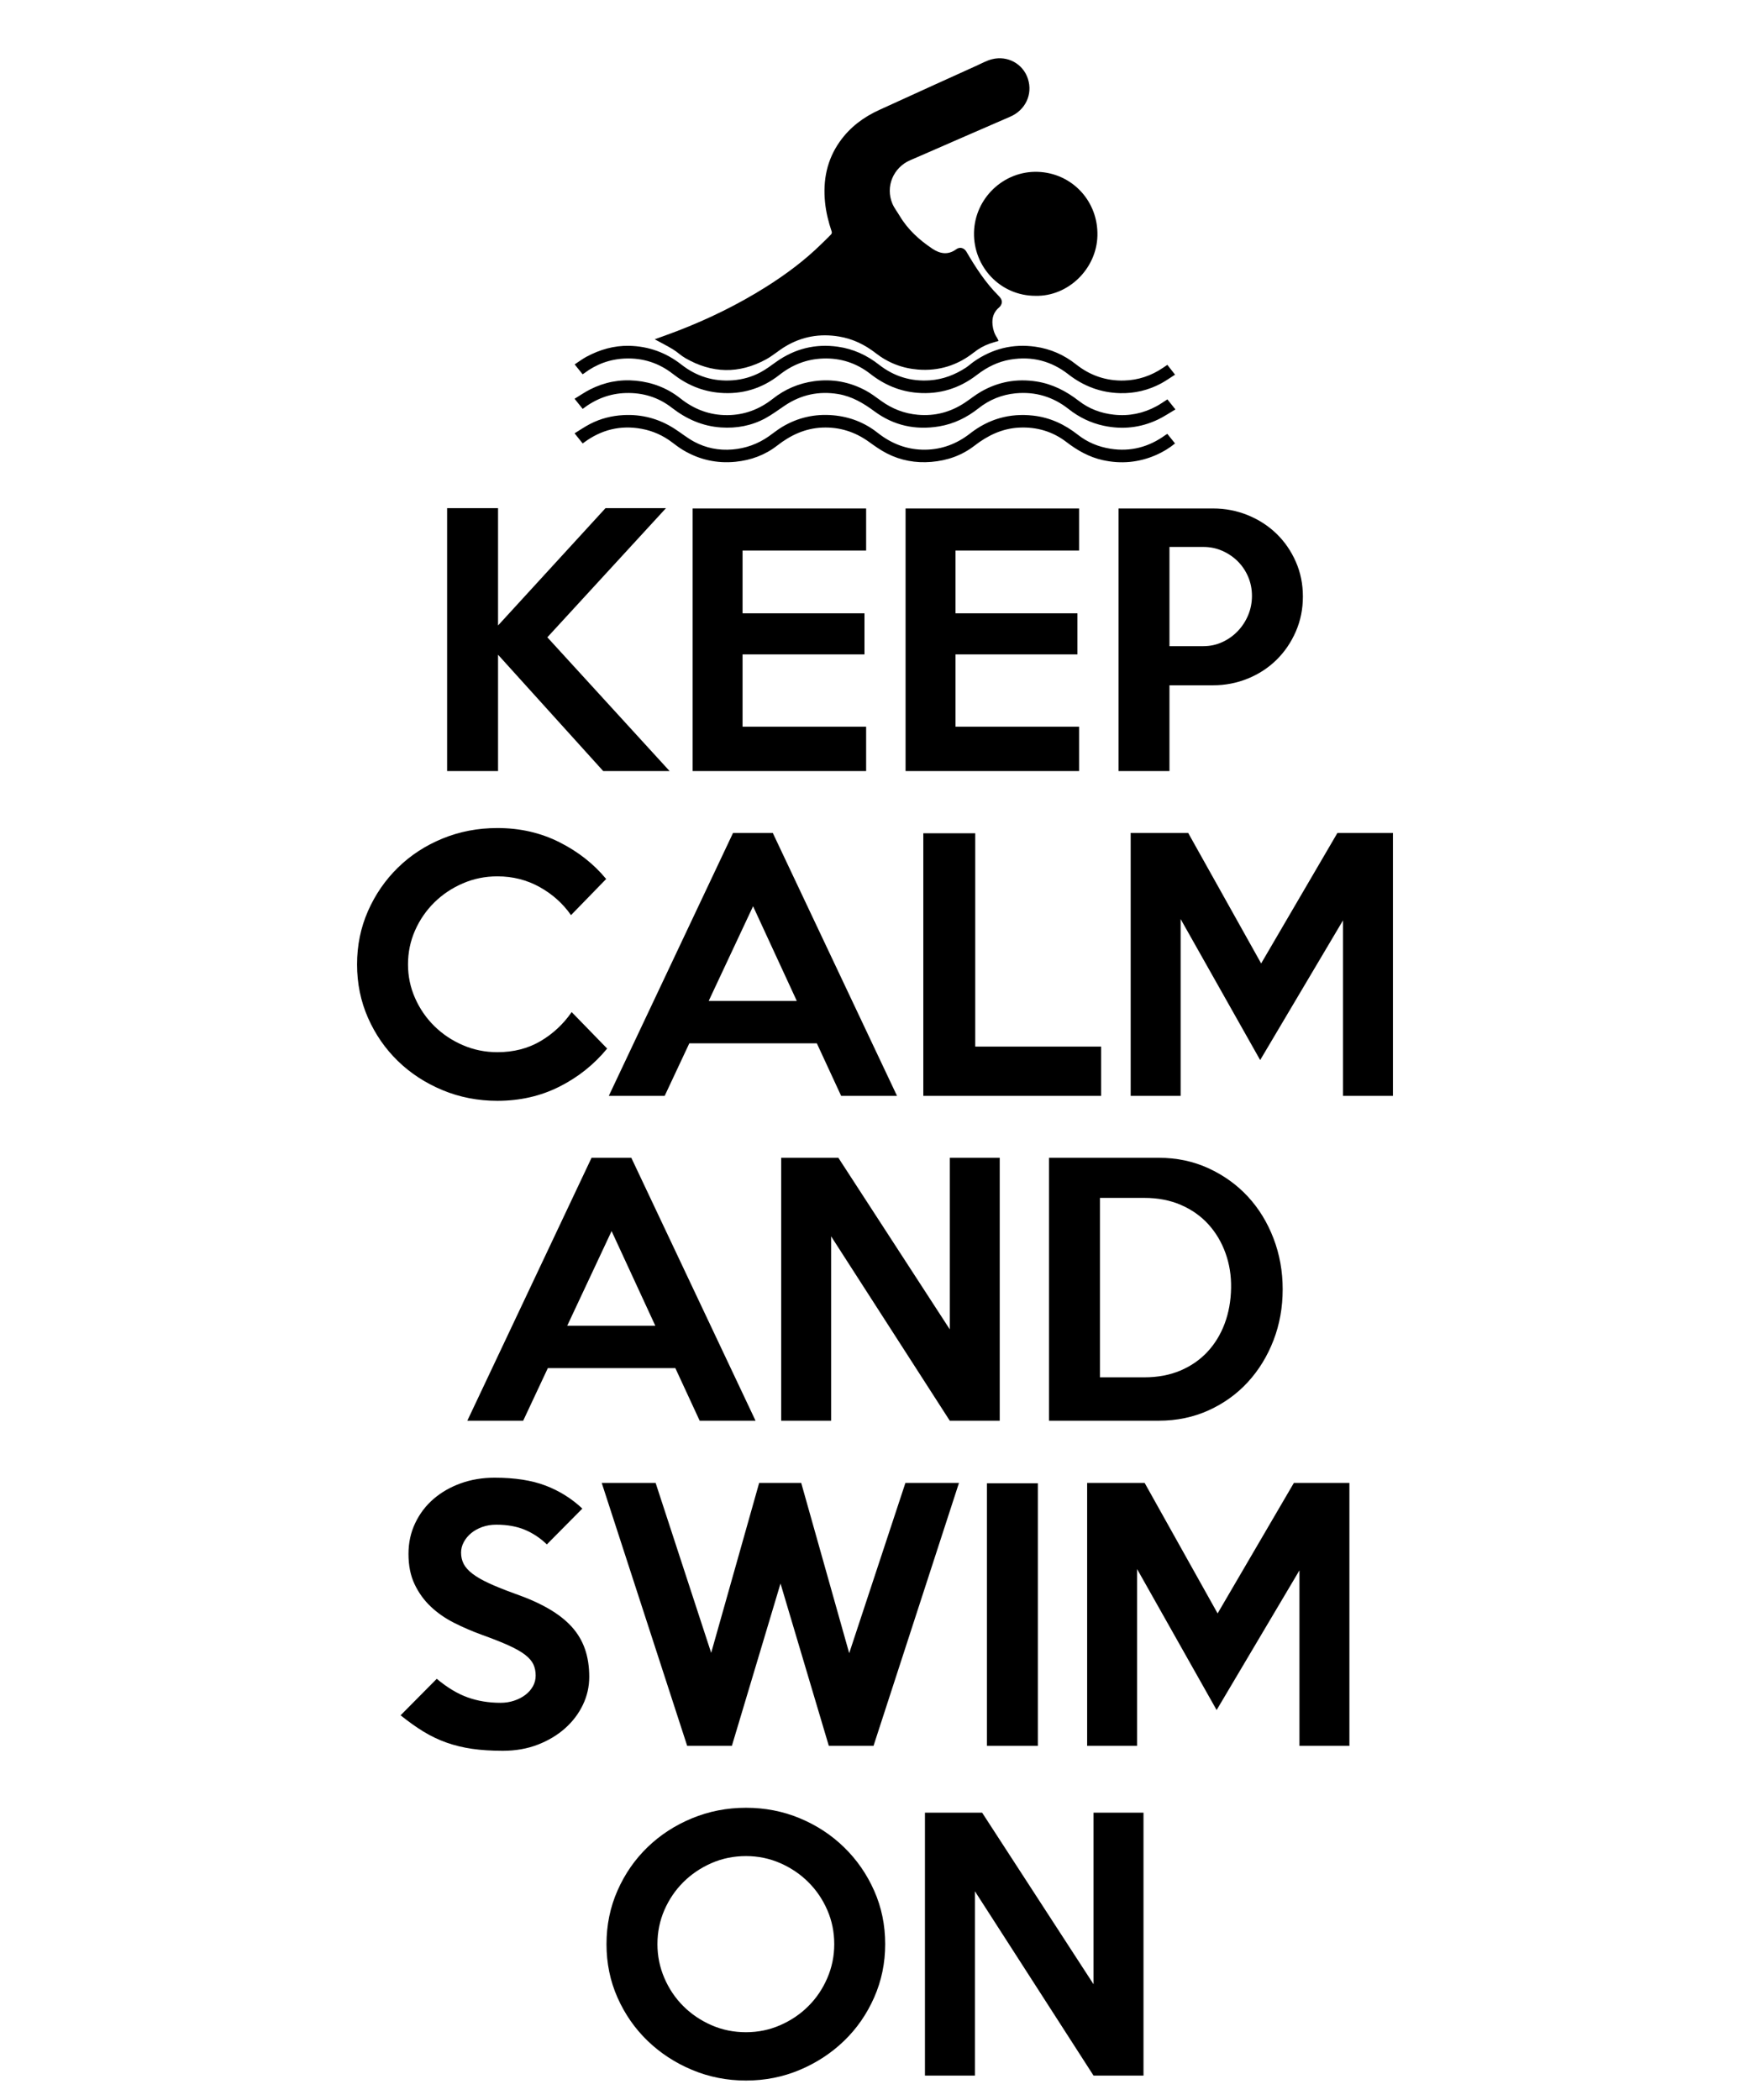
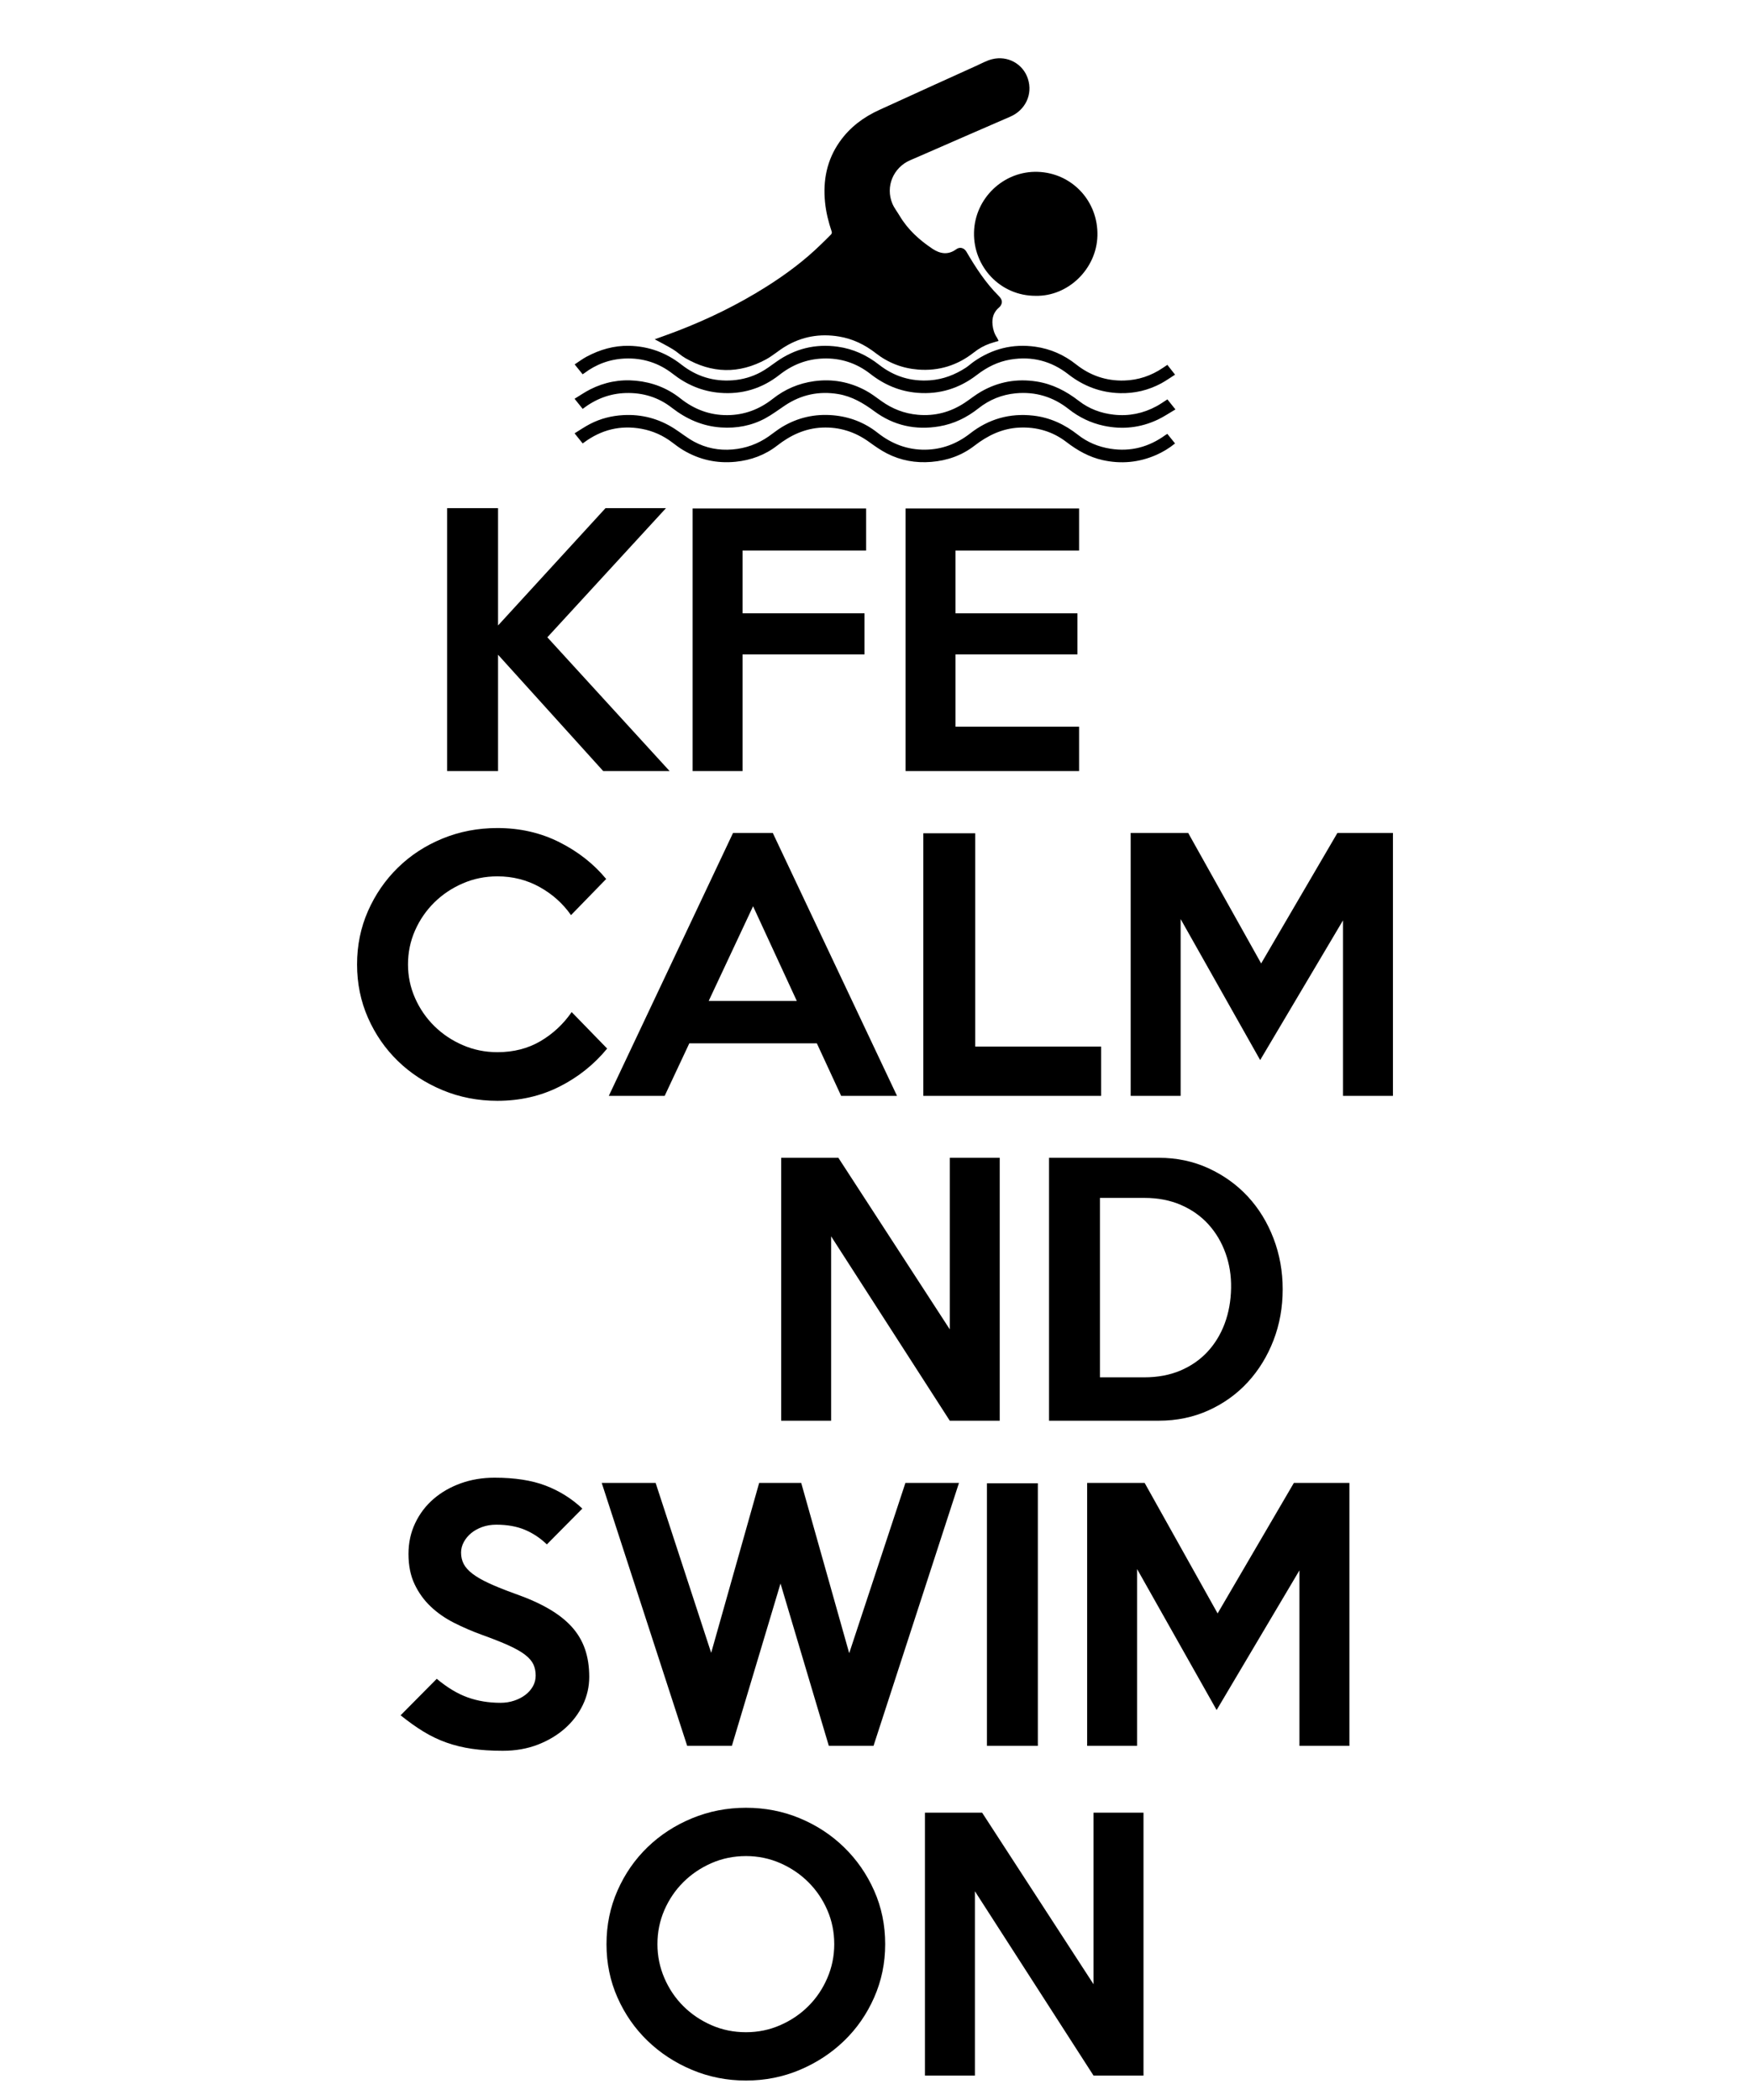
<svg xmlns="http://www.w3.org/2000/svg" version="1.1" id="Layer_1" x="0px" y="0px" width="4500px" height="5400px" viewBox="0 0 4500 5400" xml:space="preserve">
  <g>
    <g>
      <path d="M1721.831,1982.746h-170.713l-270.426-299.169v299.169h-130.986v-676.085h130.986v301.705l276.344-301.705h155.494 l-305.078,332.125L1721.831,1982.746z" />
-       <path d="M2227.186,1982.746h-446.204v-675.245h446.204v108.185h-317.753v161.402h313.531v105.649h-313.531v185.914h317.753 V1982.746z" />
+       <path d="M2227.186,1982.746h-446.204v-675.245h446.204v108.185h-317.753v161.402h313.531v105.649h-313.531v185.914V1982.746z" />
      <path d="M2774.806,1982.746h-446.21v-675.245h446.21v108.185h-317.763v161.402h313.53v105.649h-313.53v185.914h317.763V1982.746z" />
-       <path d="M3350.292,1533.993c0,32.134-6.072,62.108-18.217,90.011c-12.143,27.885-28.664,52.104-49.561,72.676 c-20.889,20.571-45.461,36.64-73.688,48.167c-28.246,11.543-58.179,17.333-89.807,17.333h-111.832v220.566h-130.982v-675.245 h242.97c31.601,0,61.509,5.806,89.736,17.333c28.22,11.563,52.774,27.474,73.652,47.739c20.88,20.296,37.384,44.26,49.52,71.854 C3344.22,1472.021,3350.292,1501.877,3350.292,1533.993z M3219.309,1532.298c0-17.437-3.245-33.796-9.72-49.006 c-6.484-15.21-15.357-28.433-26.627-39.721c-11.271-11.271-24.494-20.281-39.713-27.046c-15.209-6.748-31.56-10.124-49.012-10.124 h-87.049v255.2h87.049c17.452,0,33.803-3.511,49.012-10.569c15.219-7.022,28.441-16.459,39.713-28.313 c11.27-11.818,20.143-25.471,26.627-40.972C3216.063,1566.263,3219.309,1549.768,3219.309,1532.298z" />
    </g>
    <g>
      <path d="M1561.26,2696.308c-33.805,41.125-74.793,73.808-122.958,98.025c-48.174,24.22-101.281,36.331-159.301,36.331 c-50.147,0-97.184-9.147-141.131-27.458c-43.948-18.293-82.188-43.232-114.693-74.8c-32.506-31.535-58.157-68.565-76.903-111.114 c-18.757-42.529-28.126-88.332-28.126-137.336c0-49.006,9.369-94.773,28.126-137.32c18.746-42.531,44.397-79.717,76.903-111.559 c32.505-31.826,70.745-56.747,114.693-74.783c43.947-18.021,90.983-27.046,141.131-27.046c58.02,0,111.127,12.127,159.301,36.345 c48.165,24.22,88.311,55.771,120.426,94.654l-90.425,92.957c-20.85-29.854-47.752-53.937-80.701-72.266 c-32.965-18.293-69.171-27.457-108.601-27.457c-31.561,0-61.273,6.063-89.158,18.173c-27.887,12.109-52.261,28.45-73.098,49.004 c-20.854,20.571-37.332,44.519-49.438,71.838c-12.121,27.337-18.168,56.474-18.168,87.46c0,30.436,6.047,59.298,18.168,86.619 c12.105,27.337,28.584,51.282,49.438,71.836c20.837,20.573,45.211,36.913,73.098,49.006 c27.885,12.127,57.598,18.191,89.158,18.191c41.687,0,78.591-9.438,110.705-28.314c32.117-18.875,58.873-43.798,80.282-74.8 L1561.26,2696.308z" />
      <path d="M2306.628,2817.989h-143.665l-62.537-135.197h-327.895l-63.384,135.197h-143.661l319.444-676.067h102.249 L2306.628,2817.989z M2048.872,2573.769l-112.394-243.398l-114.09,243.398H2048.872z" />
      <path d="M2831.424,2817.989h-457.189v-675.229h133.519v548.476h323.671V2817.989z" />
      <path d="M3581.853,2817.989h-128.447v-451.271l-212.969,359.168l-204.516-362.542v454.645h-128.447v-676.067h147.89 l187.608,335.499l196.064-335.499h142.816V2817.989z" />
    </g>
    <g>
-       <path d="M1942.819,3653.248h-143.661l-62.546-135.213h-327.889l-63.379,135.213h-143.666l319.444-676.066h102.252 L1942.819,3653.248z M1685.064,3409.028l-112.39-243.397l-114.094,243.397H1685.064z" />
      <path d="M2570.718,3653.248h-128.447l-305.088-474.086v474.086h-128.447v-676.066h147.046l286.489,441.147v-441.147h128.447 V3653.248z" />
      <path d="M3298.323,3315.215c0,46.779-7.896,90.577-23.654,131.428c-15.784,40.852-37.76,76.617-65.919,107.328 c-28.187,30.694-61.843,54.914-100.991,72.66c-39.164,17.745-81.84,26.617-128.028,26.617h-282.263v-676.066h282.263 c46.188,0,88.864,9.01,128.028,27.046c39.148,18.036,72.805,42.257,100.991,72.677c28.159,30.422,50.135,66.203,65.919,107.328 C3290.427,3225.359,3298.323,3269.035,3298.323,3315.215z M3165.645,3311.842c0.557-31.552-4.222-61.406-14.37-89.584 c-10.141-28.177-24.795-52.808-43.943-73.944c-19.158-21.119-42.676-37.733-70.563-49.86 c-27.885-12.111-59.299-18.174-94.224-18.174h-114.094v461.411h114.094c34.351,0,65.2-5.756,92.528-17.302 c27.328-11.543,50.564-27.609,69.73-48.182c19.141-20.555,33.932-44.791,44.363-72.678 C3159.582,3375.645,3165.081,3345.088,3165.645,3311.842z" />
    </g>
    <g>
      <path d="M1515.199,4311.895c0,25.352-5.489,49.435-16.481,72.232c-10.983,22.832-26.338,42.975-46.054,60.445 c-19.729,17.455-43.105,31.414-70.143,41.828c-27.046,10.414-56.918,15.639-89.583,15.639c-29.298,0-55.634-1.695-79.01-5.068 c-23.385-3.393-45.36-8.754-65.923-16.066c-20.571-7.315-40.283-16.752-59.154-28.315c-18.88-11.527-38.454-25.487-58.729-41.827 l92.953-93.814c27.046,22.56,53.518,38.473,79.445,47.756c25.904,9.301,54.08,13.943,84.506,13.943 c12.384,0,24.086-1.816,35.074-5.499c10.98-3.649,20.554-8.563,28.729-14.782c8.167-6.184,14.642-13.515,19.44-21.976 c4.776-8.444,7.182-17.745,7.182-27.886c0-10.705-1.977-20.281-5.909-28.726c-3.955-8.46-10.992-16.632-21.132-24.511 c-10.145-7.895-24.232-15.911-42.256-24.083c-18.036-8.169-41.131-17.333-69.299-27.474 c-24.793-8.992-48.594-19.287-71.409-30.849c-22.814-11.528-42.822-25.487-60.002-41.828 c-17.188-16.323-30.985-35.491-41.409-57.466c-10.43-21.977-15.638-47.875-15.638-77.747c0-28.726,5.773-55.206,17.329-79.426 c11.542-24.22,27.321-44.929,47.323-62.125c19.994-17.182,43.379-30.541,70.142-40.15c26.755-9.574,55.634-14.354,86.628-14.354 c51.823,0,95.492,6.75,130.986,20.281c35.496,13.515,67.038,33.246,94.648,59.145l-91.266,92.119 c-16.901-16.324-35.785-28.863-56.622-37.616c-20.854-8.717-45.357-13.085-73.523-13.085c-12.968,0-24.936,1.986-35.916,5.909 c-10.992,3.956-20.43,9.163-28.309,15.639c-7.9,6.475-14.243,14.097-19.018,22.815c-4.8,8.735-7.182,17.898-7.182,27.475 c0,10.705,2.245,20.416,6.759,29.151c4.505,8.737,12.109,17.18,22.823,25.351c10.688,8.17,24.926,16.342,42.672,24.512 c17.749,8.17,39.854,17.042,66.342,26.617c33.796,11.837,62.812,24.803,87.041,38.865c24.22,14.097,43.942,29.598,59.152,46.486 c15.215,16.906,26.474,35.919,33.805,57.04C1511.525,4261.605,1515.199,4285.414,1515.199,4311.895z" />
      <path d="M2465.925,3813.281l-219.728,676.066h-114.924l-124.232-417.477l-125.074,417.477h-114.929l-219.726-676.066h138.596 l142.823,436.918l123.376-436.918h108.173l123.39,437.756l144.507-437.756H2465.925z" />
      <path d="M2668.743,4489.348h-130.99V3814.12h130.99V4489.348z" />
      <path d="M3469.884,4489.348h-128.456v-451.271l-212.969,359.171l-204.507-362.545v454.645h-128.447v-676.066h147.888 l187.602,335.498l196.062-335.498h142.828V4489.348z" />
    </g>
    <g>
      <path d="M2276.207,4999.248c0,48.475-9.438,94.089-28.288,136.91c-18.858,42.822-44.594,80.008-77.232,111.541 c-32.639,31.568-70.621,56.49-113.957,74.801c-43.339,18.312-89.471,27.457-138.425,27.457c-48.963,0-95.244-9.146-138.857-27.457 c-43.618-18.311-81.738-43.232-114.376-74.801c-32.644-31.533-58.378-68.565-77.236-111.131 c-18.852-42.513-28.267-88.296-28.267-137.32c0-49.004,9.415-94.926,28.267-137.748c18.858-42.804,44.593-79.989,77.236-111.559 c32.638-31.533,70.758-56.318,114.376-74.355c43.613-18.035,89.895-27.045,138.857-27.045c48.954,0,95.086,9.01,138.425,27.045 c43.336,18.037,81.318,42.96,113.957,74.784c32.639,31.842,58.374,69.029,77.232,111.559 C2266.769,4904.478,2276.207,4950.244,2276.207,4999.248z M2145.217,4999.248c0-30.984-5.932-60.121-17.788-87.457 c-11.854-27.321-28.092-51.267-48.688-71.838c-20.599-20.554-44.742-36.895-72.386-49.021 c-27.646-12.109-57.004-18.156-88.051-18.156c-31.606,0-61.256,6.047-88.906,18.156c-27.646,12.127-51.787,28.468-72.386,49.021 c-20.597,20.571-36.83,44.517-48.683,71.838c-11.857,27.336-17.775,56.473-17.775,87.457c0,30.422,5.918,59.455,17.775,87.049 c11.853,27.611,28.086,51.693,48.683,72.25c20.599,20.587,44.74,36.91,72.386,49.021c27.65,12.127,57.3,18.155,88.906,18.155 c31.047,0,60.405-6.028,88.051-18.155c27.644-12.111,51.787-28.435,72.386-49.021c20.596-20.557,36.834-44.639,48.688-72.25 C2139.285,5058.703,2145.217,5029.67,2145.217,4999.248z" />
      <path d="M2940.429,5337.282h-128.447l-305.078-474.085v474.085h-128.455v-676.065h147.05l286.483,441.146v-441.146h128.447 V5337.282z" />
    </g>
    <g>
      <g>
        <path fill-rule="evenodd" clip-rule="evenodd" d="M1683.523,872.452c18.55-6.766,38.384-13.686,57.979-21.24 c79.836-30.711,156.393-68.12,228.77-113.768c50.915-32.117,99.064-67.916,142.108-110.24 c8.29-8.153,16.743-16.152,24.793-24.544c1.422-1.474,2.232-4.848,1.585-6.768c-8.418-24.87-14.739-50.254-17.3-76.376 c-5.48-56.026,4.843-108.372,37.807-155.133c26.281-37.289,61.381-63.461,102.622-82.097 c47.078-21.274,94.012-42.907,141.038-64.301c35.849-16.341,71.716-32.646,107.636-48.783 c13.258-5.977,26.241-13.308,40.158-16.871c40.448-10.313,80.221,12.023,92.537,50.444c12.796,39.91-6.561,80.469-45.529,97.272 c-72.762,31.398-145.309,63.274-217.951,94.927c-13.13,5.738-26.293,11.374-39.422,17.078 c-43.404,18.858-63.899,67.709-45.785,111.354c4.658,11.219,12.572,21.101,18.859,31.687 c20.938,35.286,50.631,62.093,84.213,84.53c19.389,12.967,40.345,16.821,61.311,1.303c9.336-6.903,20.332-3.581,26.224,6.491 c23.673,40.527,49.126,79.786,82.595,113.186c9.122,9.114,10.688,16.375,5.67,24.837c-0.994,1.695-2.303,3.306-3.811,4.573 c-14.26,11.922-19.364,26.893-17.385,45.425c1.275,11.992,4.658,22.627,11.209,32.527c1.688,2.535,2.793,5.465,4.402,8.685 c-7.811,2.364-15.116,4.316-22.251,6.766c-15.115,5.206-28.774,12.966-41.391,22.918 c-42.128,33.212-90.097,48.217-143.624,43.986c-40.293-3.202-76.77-17.317-108.662-42.17 c-28.126-21.908-59.215-36.93-94.413-42.77c-49.138-8.171-95.565-0.104-138.336,25.658 c-16.833,10.124-31.79,23.501-48.975,32.888c-69.829,38.195-139.646,36.568-208.366-3.29 c-11.176-6.491-20.673-15.844-31.738-22.557C1714.854,888.827,1698.853,880.811,1683.523,872.452z" />
        <path fill-rule="evenodd" clip-rule="evenodd" d="M2662.8,760.671c-90.283,0.223-160.1-74.493-158.182-162.929 c1.9-87.852,76.145-158.833,164.032-155.836c87.407,2.963,155.673,74.853,153.283,164.521 C2819.664,691.642,2746.431,762.692,2662.8,760.671z" />
        <path fill-rule="evenodd" clip-rule="evenodd" d="M3001.896,1026.986c6.586,8.221,12.967,16.237,20.641,25.829 c-15.64,9.129-29.915,18.876-45.332,26.19c-44.37,21.033-90.953,26.088-138.99,15.809c-33.365-7.142-63.375-21.649-90.131-42.804 c-40.045-31.653-85.6-45.407-136.273-40.629c-35.577,3.374-67.779,16.46-95.869,38.727 c-29.916,23.706-63.256,39.944-100.924,46.283c-60.806,10.226-116.996-2.021-166.627-38.796 c-28.347-20.984-57.817-38.42-92.999-44.278c-49.245-8.205-94.819,1.37-136.494,29.05c-16.953,11.255-33.271,23.724-51.114,33.35 c-35.286,19.048-73.471,26.172-113.573,23.483c-47.925-3.221-89.352-21.719-126.965-50.958 c-34.48-26.807-74.244-38.831-117.953-37.598c-41.284,1.165-77.814,15.365-110.963,40.732 c-6.569-8.17-13.103-16.307-20.867-25.967c13.512-8.188,26.168-17.008,39.787-23.929c37.005-18.825,76.478-26.499,117.861-22.507 c42.465,4.095,80.992,18.876,114.501,45.51c35.494,28.229,75.644,43.37,120.958,43.027 c43.583-0.307,82.423-14.987,116.623-42.033c31.273-24.716,66.669-39.824,106.203-45.271 c47.086-6.509,91.596,1.782,133.191,24.29c14.097,7.622,26.995,17.556,40.081,26.943c27.937,20.023,58.77,31.945,93.086,35.08 c44.14,4.059,84.426-6.63,121.193-31.003c13.994-9.267,27.098-20.024,41.598-28.365c44.26-25.471,91.825-34.086,142.467-26.224 c41.229,6.405,76.598,24.698,109.22,50.016c26.386,20.486,56.894,31.738,90.148,35.405c38.847,4.298,75.374-3.29,109.604-21.788 C2983.397,1039.489,2992.142,1033.17,3001.896,1026.986z" />
        <path fill-rule="evenodd" clip-rule="evenodd" d="M3001.776,938.226c6.397,8.153,12.563,15.999,19.791,25.196 c-12.213,7.726-23.629,15.947-35.918,22.542c-32.818,17.574-68.104,25.915-105.332,25.008 c-49.802-1.217-94.012-17.9-133.295-48.577c-43.816-34.188-93.428-46.949-148.402-37.855 c-32.314,5.328-60.508,19.476-86.381,39.396c-45.082,34.737-96.109,50.734-153.189,46.162 c-45.364-3.615-85.154-20.623-120.912-48.578c-35.687-27.902-76.521-41.314-122.015-39.602 c-41.878,1.56-78.582,15.897-111.712,41.932c-44.908,35.302-96.417,51.077-153.79,46.214 c-45.092-3.82-84.718-20.691-120.269-48.508c-36.106-28.263-77.369-41.555-123.387-39.601 c-39.032,1.661-73.927,14.593-105.057,38.042c-1.033,0.771-2.177,1.404-3.765,2.416c-6.651-8.239-13.21-16.375-20.461-25.367 c10.47-6.835,20.113-14.234,30.691-19.87c34.115-18.173,70.364-28.759,109.391-27.918c50.3,1.062,95.013,17.402,134.665,48.474 c38.601,30.231,82.484,43.848,131.668,40.183c25.438-1.902,49.463-8.805,71.722-20.691c14.148-7.536,27.068-17.473,40.214-26.79 c47.721-33.845,100.631-46.984,158.398-38.864c39.369,5.515,74.38,21.563,105.812,46.196 c38.366,30.077,82.097,43.712,131.111,40.183c33.733-2.432,64-14.164,92.049-32.304c7.116-4.609,13.342-10.552,20.288-15.434 c47.797-33.555,100.752-46.813,158.576-38.659c38.916,5.481,73.877,20.932,104.75,45.409 c36.143,28.655,77.294,42.804,123.422,41.553c36.491-0.994,69.85-12.247,100.082-32.75 C2993.854,943.501,2997.22,941.274,3001.776,938.226z" />
        <path fill-rule="evenodd" clip-rule="evenodd" d="M1498.268,1140.224c-6.803-8.479-13.234-16.513-20.793-25.951 c13.479-8.238,26.19-17.025,39.807-24.065c26.79-13.84,55.472-21.155,85.678-22.764c47.395-2.536,91.003,9.078,130.879,34.583 c17.155,10.962,33.084,24.066,50.924,33.692c30.558,16.512,63.813,23.003,98.64,20.091c33.995-2.826,65.033-14.011,93.03-33.503 c11.579-8.05,22.535-17.112,34.595-24.357c40.424-24.27,84.414-34.188,131.372-30.06c42.527,3.732,80.945,18.618,114.454,45.099 c35.928,28.4,76.377,43.919,122.212,43.387c43.063-0.496,81.413-15.09,115.378-41.639 c47.807-37.359,101.899-52.808,162.363-46.008c43.403,4.865,81.035,22.627,115.052,49.382 c24.614,19.339,52.749,30.968,83.657,35.799c52.071,8.17,98.986-4.437,141.354-35.269c1.412-1.01,2.99-1.814,4.84-2.946 c6.61,8.206,13.026,16.17,19.844,24.614c-15.16,12.281-31.27,22.079-48.74,29.717c-44.372,19.408-90.336,23.57-137.414,13.104 c-34.635-7.726-64.789-24.7-92.881-46.281c-35.729-27.475-76.762-39.482-121.844-37.273 c-43.756,2.177-80.787,20.177-115.027,46.624c-32.426,25.077-69.971,38.215-110.992,41.555 c-40.091,3.272-78.313-3.477-113.957-21.754c-16.033-8.221-31.013-18.755-45.648-29.358 c-36.154-26.206-76.184-39.002-120.825-37.118c-44.026,1.884-81.473,19.562-115.807,46.317 c-31.248,24.34-67.458,37.598-106.875,41.571c-48.371,4.848-93.591-5.224-135.281-30.249 c-9.575-5.738-18.576-12.505-27.465-19.287c-23.553-17.968-49.786-29.805-78.888-35.166 c-54.613-10.054-103.943,2.296-148.358,35.268C1500.666,1138.63,1499.738,1139.212,1498.268,1140.224z" />
      </g>
    </g>
  </g>
</svg>